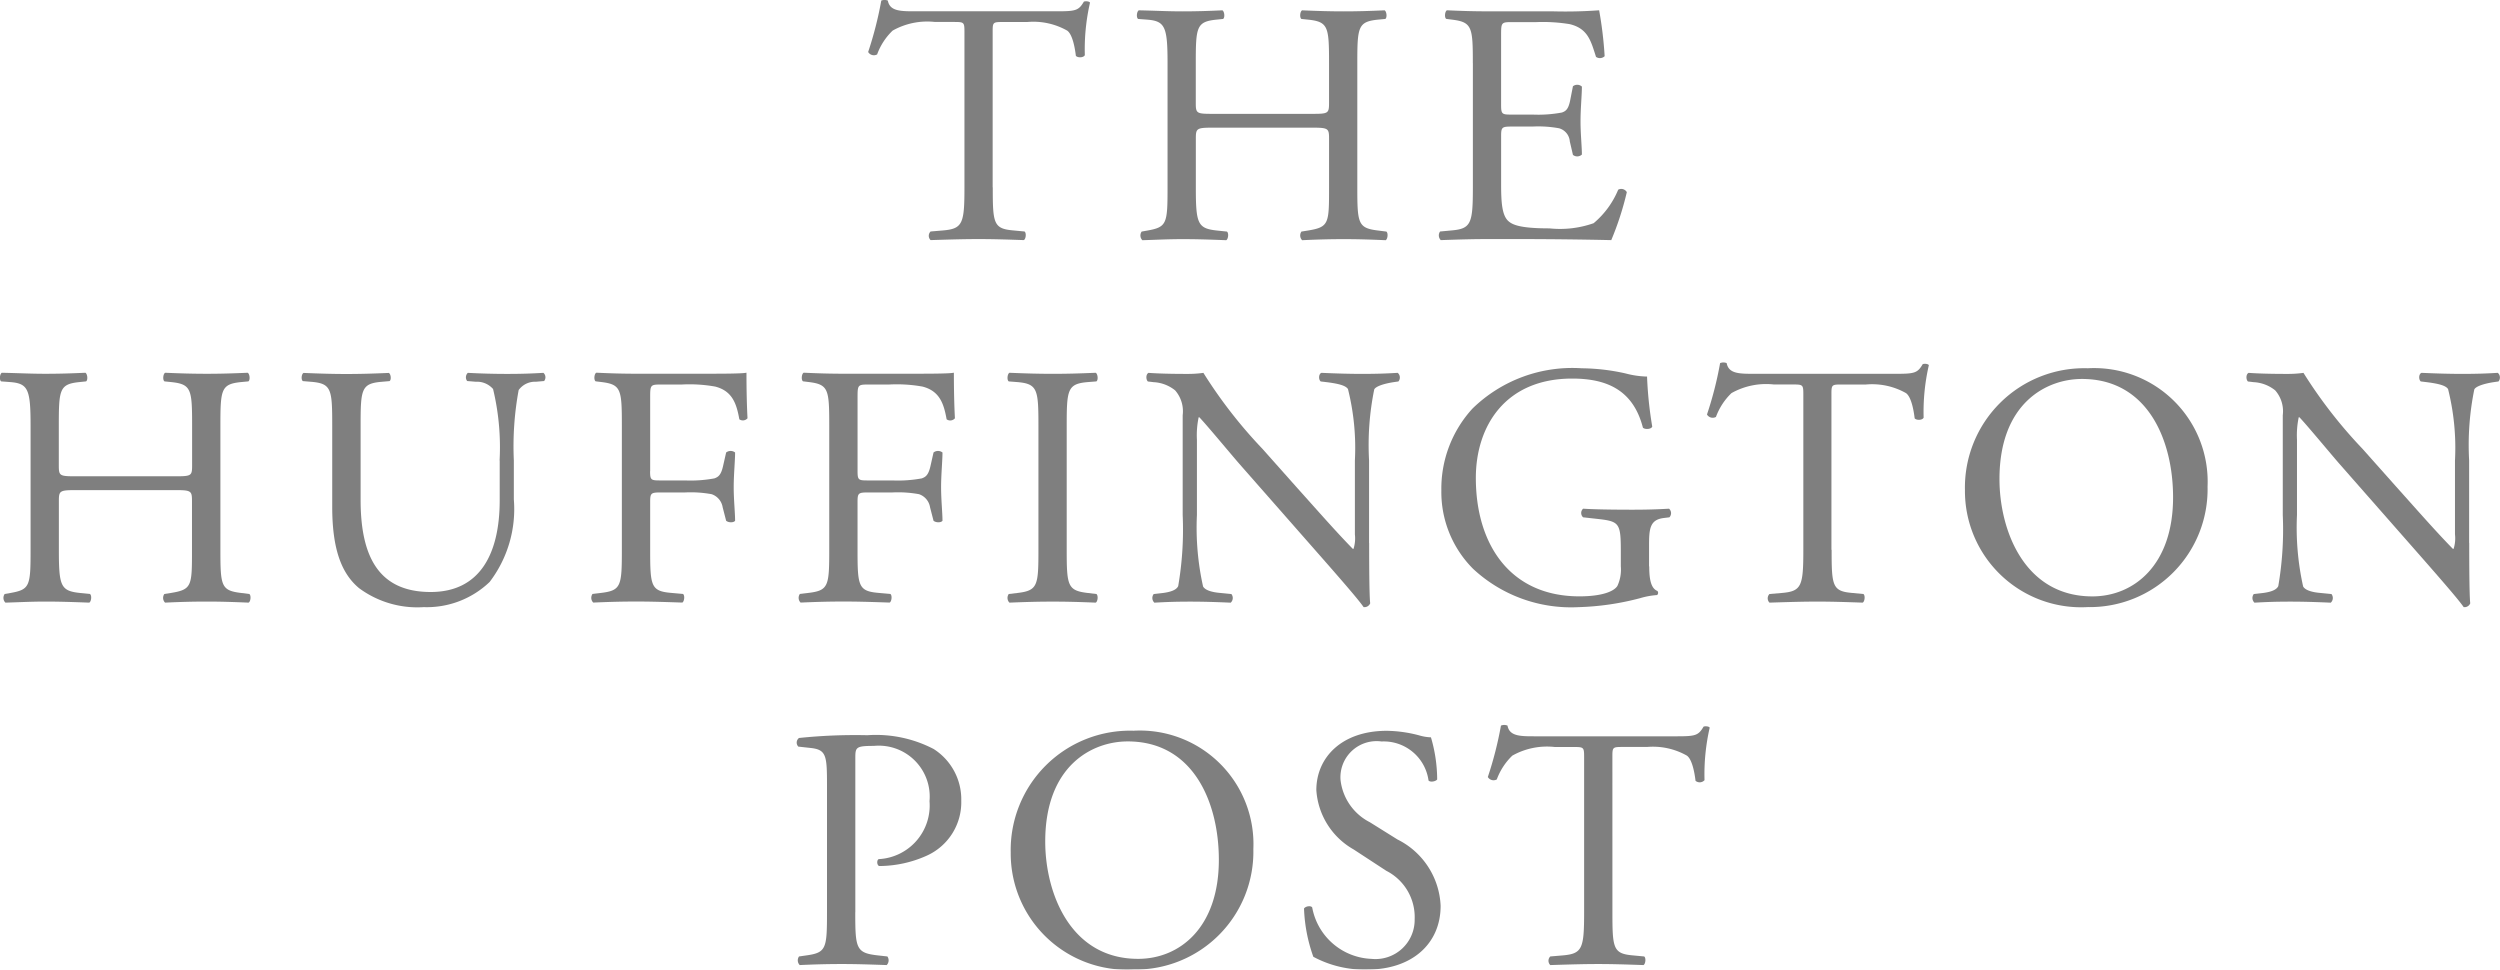
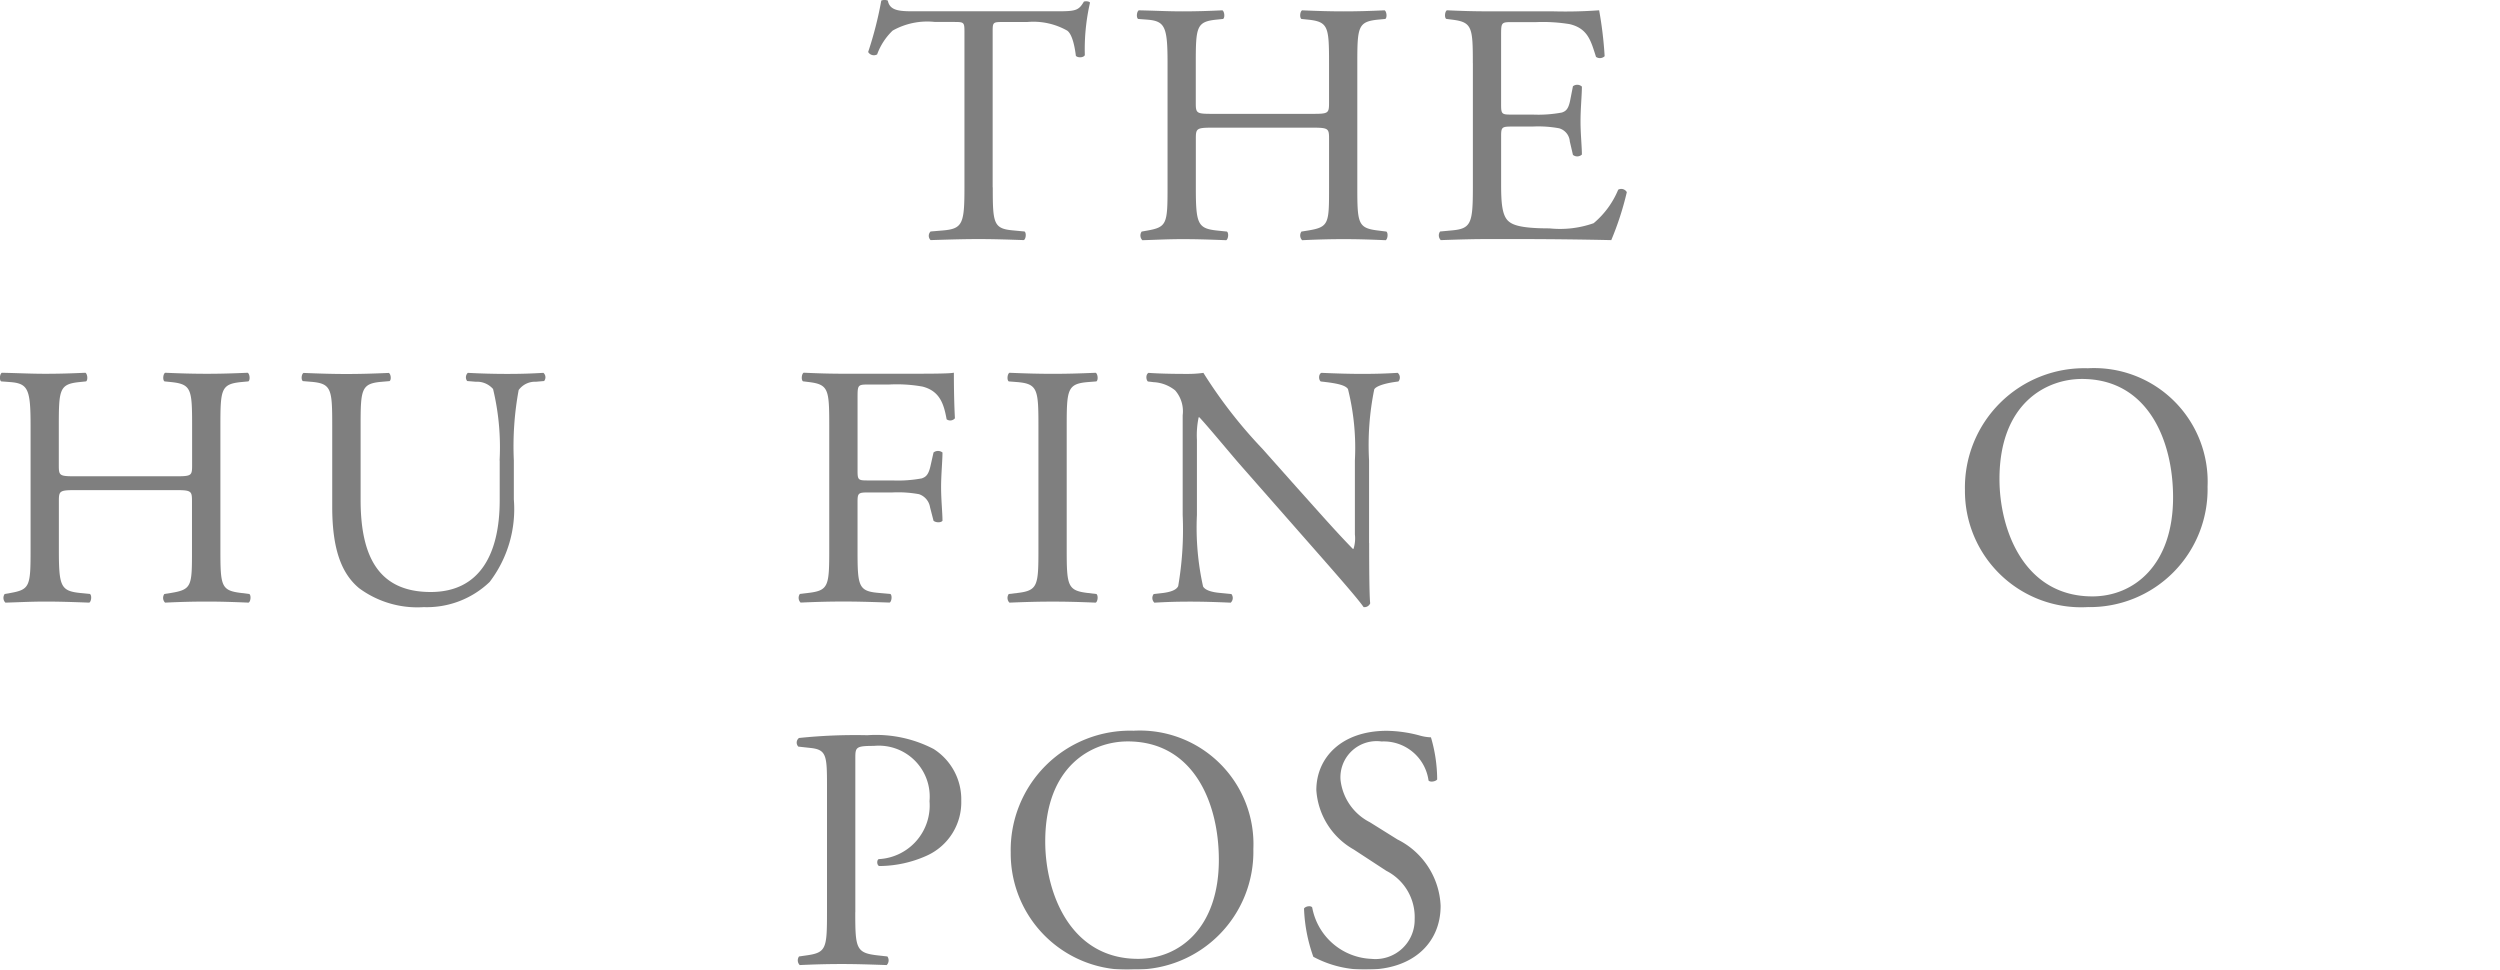
<svg xmlns="http://www.w3.org/2000/svg" height="47.401" viewBox="0 0 122.222 47.401" width="122.222">
  <g opacity=".5" transform="translate(0 141.557)">
    <path d="m132.844-132.4c0 1.771.033 2.025 1.012 2.109l.54.051c.1.068.068.371-.035.421-.961-.033-1.535-.05-2.211-.05s-1.265.017-2.345.05a.293.293 0 0 1 0-.421l.608-.051c.963-.084 1.047-.338 1.047-2.109v-7.543c0-.523 0-.54-.507-.54h-.928a3.454 3.454 0 0 0 -2.076.422 3.065 3.065 0 0 0 -.758 1.164.325.325 0 0 1 -.439-.118 17.952 17.952 0 0 0 .642-2.513.425.425 0 0 1 .32 0c.1.54.658.523 1.434.523h6.834c.91 0 1.063-.034 1.316-.472.085-.034.27-.017.3.051a10.206 10.206 0 0 0 -.253 2.565c-.067.135-.354.135-.438.033-.051-.421-.168-1.046-.422-1.231a3.359 3.359 0 0 0 -1.956-.422h-1.2c-.507 0-.49.017-.49.574v7.508z" transform="translate(-84.309)" />
    <path d="m169.72-134.313c-.81 0-.845.034-.845.54v2.379c0 1.772.085 2.008 1.029 2.11l.49.051c.1.068.068.371-.034.422-.91-.035-1.486-.052-2.143-.052-.725 0-1.3.034-1.956.052a.327.327 0 0 1 -.034-.422l.287-.051c.946-.169.978-.338.978-2.11v-6.074c0-1.771-.118-2.058-1-2.126l-.438-.033c-.1-.067-.068-.371.034-.422.827.017 1.4.051 2.126.051.658 0 1.233-.017 1.958-.051.1.051.136.355.034.422l-.321.033c-.978.1-1.013.355-1.013 2.126v1.94c0 .523.035.54.845.54h4.826c.809 0 .844-.017.844-.54v-1.94c0-1.771-.034-2.024-1.03-2.126l-.32-.033c-.1-.067-.068-.371.034-.422.776.033 1.35.051 2.041.051.658 0 1.232-.017 1.99-.051.1.051.136.355.035.422l-.355.033c-.979.1-1.013.355-1.013 2.126v6.074c0 1.772.034 1.99 1.013 2.11l.406.051c.1.068.067.371-.033.422-.81-.035-1.384-.052-2.042-.052-.691 0-1.3.017-2.041.052a.328.328 0 0 1 -.034-.422l.32-.051c1.03-.169 1.03-.338 1.03-2.11v-2.379c0-.506-.034-.54-.844-.54z" transform="translate(-110.412 -1.003)" />
    <path d="m211.731-137.469c0-1.756-.034-2.008-1.029-2.126l-.271-.035c-.1-.067-.066-.371.034-.421.725.033 1.3.051 1.991.051h3.172a22.671 22.671 0 0 0 2.278-.051 19.1 19.1 0 0 1 .269 2.244.331.331 0 0 1 -.422.034c-.253-.794-.4-1.384-1.283-1.6a8.144 8.144 0 0 0 -1.636-.1h-1.214c-.507 0-.507.033-.507.675v3.374c0 .472.052.472.557.472h.978a6.342 6.342 0 0 0 1.435-.1c.2-.068.321-.17.406-.591l.136-.693a.334.334 0 0 1 .438.017c0 .4-.067 1.063-.067 1.7 0 .608.067 1.249.067 1.62a.332.332 0 0 1 -.438.017l-.153-.658a.722.722 0 0 0 -.523-.642 5.627 5.627 0 0 0 -1.3-.085h-.978c-.506 0-.557.017-.557.456v2.379c0 .9.051 1.468.321 1.755.2.2.556.388 2.042.388a4.943 4.943 0 0 0 2.16-.253 4.258 4.258 0 0 0 1.2-1.637.312.312 0 0 1 .422.119 14.648 14.648 0 0 1 -.76 2.345c-1.518-.033-3.019-.051-4.522-.051h-1.518c-.725 0-1.3.017-2.295.051a.326.326 0 0 1 -.034-.421l.557-.052c.961-.083 1.046-.338 1.046-2.109v-6.073z" transform="translate(-139.726 -1.003)" />
    <path d="m3.722-81.394c-.81 0-.844.033-.844.54v2.378c0 1.772.083 2.008 1.029 2.11l.49.05c.1.068.068.371-.034.423-.91-.034-1.484-.052-2.143-.052-.725 0-1.3.034-1.956.052a.328.328 0 0 1 -.034-.423l.287-.05c.945-.169.978-.338.978-2.11v-6.074c0-1.771-.118-2.058-1-2.126l-.438-.033c-.1-.068-.067-.372.033-.422.827.017 1.4.05 2.126.05.659 0 1.233-.017 1.958-.05.1.05.135.355.034.422l-.321.033c-.978.1-1.012.355-1.012 2.126v1.94c0 .523.033.54.844.54h4.83c.809 0 .843-.017.843-.54v-1.94c0-1.771-.034-2.024-1.029-2.126l-.321-.033c-.1-.068-.068-.372.034-.422.776.033 1.35.05 2.041.05.658 0 1.233-.017 1.991-.05.1.05.136.355.034.422l-.355.033c-.978.1-1.012.355-1.012 2.126v6.074c0 1.772.034 1.991 1.012 2.11l.4.05c.1.068.068.371-.033.423-.81-.034-1.384-.052-2.043-.052-.691 0-1.3.017-2.041.052a.328.328 0 0 1 -.034-.423l.321-.05c1.029-.169 1.029-.338 1.029-2.11v-2.378c0-.507-.034-.54-.844-.54z" transform="translate(0 -36.202)" />
    <path d="m53.717-82.847a12.186 12.186 0 0 0 -.32-3.493 1.046 1.046 0 0 0 -.844-.354l-.422-.035a.3.3 0 0 1 .033-.4c.642.034 1.265.052 1.924.052.71 0 1.165-.017 1.772-.052a.29.29 0 0 1 .033.4l-.4.035a.987.987 0 0 0 -.844.406 15.1 15.1 0 0 0 -.236 3.442v1.907a5.872 5.872 0 0 1 -1.182 4.032 4.441 4.441 0 0 1 -3.222 1.232 4.794 4.794 0 0 1 -3.159-.925c-.895-.742-1.316-1.975-1.316-3.982v-3.982c0-1.755-.034-2.041-1.012-2.126l-.422-.035c-.1-.068-.068-.354.034-.4.844.034 1.417.052 2.092.052.692 0 1.25-.017 2.075-.052.1.052.135.338.034.4l-.4.035c-.979.085-1.013.371-1.013 2.126v3.644c0 2.717.844 4.505 3.426 4.505 2.446 0 3.374-1.923 3.374-4.488v-1.94z" transform="translate(-29.292 -36.2)" />
-     <path d="m89.2-82.324c0 .455.051.455.557.455h1.153a6.4 6.4 0 0 0 1.433-.1c.185-.068.321-.152.422-.591l.153-.675a.354.354 0 0 1 .438 0c0 .4-.068 1.08-.068 1.7 0 .608.068 1.248.068 1.637-.068.1-.321.1-.438 0l-.17-.659a.81.81 0 0 0 -.54-.64 5.713 5.713 0 0 0 -1.3-.085h-1.147c-.507 0-.557.017-.557.456v2.345c0 1.773.034 2.025 1.03 2.11l.574.051c.1.067.068.37-.033.422-1-.034-1.57-.051-2.245-.051-.742 0-1.316.017-2.109.051a.327.327 0 0 1 -.035-.422l.422-.051c.978-.119 1.012-.338 1.012-2.11v-6.074c0-1.771-.034-2.008-1.012-2.126l-.27-.033c-.1-.068-.068-.372.033-.422.71.033 1.282.05 1.958.05h3.105c1.08 0 2.058 0 2.278-.05 0 .776.016 1.586.051 2.228a.3.3 0 0 1 -.4.05c-.136-.759-.338-1.384-1.181-1.6a7.157 7.157 0 0 0 -1.638-.1h-1.033c-.507 0-.507.034-.507.675v3.561z" transform="translate(-57.418 -36.2)" />
    <path d="m119.484-82.324c0 .455.051.455.557.455h1.148a6.415 6.415 0 0 0 1.434-.1c.185-.068.321-.152.423-.591l.152-.675a.354.354 0 0 1 .438 0c0 .4-.068 1.08-.068 1.7 0 .608.068 1.248.068 1.637-.068.1-.321.1-.438 0l-.17-.659a.81.81 0 0 0 -.54-.64 5.713 5.713 0 0 0 -1.3-.085h-1.148c-.507 0-.557.017-.557.456v2.345c0 1.773.034 2.025 1.029 2.11l.574.051c.1.067.067.37-.033.422-1-.034-1.569-.051-2.245-.051-.742 0-1.316.017-2.109.051a.327.327 0 0 1 -.034-.422l.423-.051c.978-.119 1.012-.338 1.012-2.11v-6.074c0-1.771-.034-2.008-1.012-2.126l-.27-.033c-.1-.068-.068-.372.033-.422.71.033 1.282.05 1.958.05h3.106c1.08 0 2.058 0 2.278-.05 0 .776.016 1.586.051 2.228a.3.3 0 0 1 -.406.05c-.136-.759-.338-1.384-1.181-1.6a7.159 7.159 0 0 0 -1.637-.1h-1.03c-.506 0-.506.034-.506.675z" transform="translate(-77.559 -36.2)" />
    <path d="m148.608-84.517c0-1.788-.034-2.075-1.029-2.16l-.422-.033c-.1-.067-.067-.371.033-.422.844.034 1.418.051 2.126.051.675 0 1.249-.016 2.092-.051.1.051.135.355.033.422l-.421.033c-1 .084-1.03.372-1.03 2.16v6.007c0 1.788.035 2.025 1.03 2.143l.421.05c.1.068.068.372-.033.422-.843-.034-1.418-.05-2.092-.05-.708 0-1.281.016-2.126.05a.329.329 0 0 1 -.033-.422l.422-.05c1-.119 1.029-.355 1.029-2.143z" transform="translate(-97.84 -36.2)" />
    <path d="m178.264-78.814c0 .507 0 2.513.051 2.953a.305.305 0 0 1 -.321.185c-.2-.287-.692-.878-2.16-2.548l-3.914-4.454c-.455-.523-1.6-1.907-1.958-2.279h-.033a4.26 4.26 0 0 0 -.085 1.1v3.678a13.226 13.226 0 0 0 .3 3.492c.1.187.439.287.862.32l.523.052a.309.309 0 0 1 -.034.422c-.758-.033-1.35-.051-1.974-.051-.71 0-1.165.017-1.756.051a.312.312 0 0 1 -.033-.422l.455-.052c.388-.051.658-.151.742-.338a16.311 16.311 0 0 0 .219-3.475v-4.878a1.552 1.552 0 0 0 -.37-1.215 1.822 1.822 0 0 0 -1.046-.4l-.287-.034c-.1-.1-.1-.354.033-.421.71.051 1.6.051 1.907.051a5.475 5.475 0 0 0 .776-.051 23.238 23.238 0 0 0 2.885 3.712l1.636 1.84c1.165 1.3 1.992 2.243 2.785 3.053h.033a1.724 1.724 0 0 0 .067-.71v-3.611a11.868 11.868 0 0 0 -.338-3.492c-.1-.152-.37-.253-1.046-.338l-.287-.034c-.118-.1-.1-.371.035-.421.776.033 1.35.051 1.991.051.726 0 1.165-.017 1.739-.051a.3.3 0 0 1 .034.421l-.236.034c-.54.085-.878.219-.946.355a13.583 13.583 0 0 0 -.253 3.475v4.034z" transform="translate(-111.328 -36.2)" />
-     <path d="m220.6-78.1c0 .674.1 1.08.4 1.2a.141.141 0 0 1 -.017.2 3.8 3.8 0 0 0 -.826.151 13.115 13.115 0 0 1 -3.021.44 7.032 7.032 0 0 1 -5.147-1.873 5.314 5.314 0 0 1 -1.552-3.831 5.794 5.794 0 0 1 1.518-4 6.988 6.988 0 0 1 5.349-1.974 10.077 10.077 0 0 1 2.143.253 4.444 4.444 0 0 0 1.046.152 19.018 19.018 0 0 0 .254 2.446c-.051.135-.355.152-.456.052-.471-1.823-1.739-2.4-3.459-2.4-3.274 0-4.709 2.33-4.709 4.86 0 3.239 1.67 5.787 5.063 5.787 1.046 0 1.671-.219 1.856-.507a1.892 1.892 0 0 0 .169-.961v-.676c0-1.418-.051-1.518-1.1-1.637l-.743-.083a.283.283 0 0 1 0-.422c.49.034 1.418.05 2.413.05.658 0 1.232-.016 1.788-.05a.294.294 0 0 1 .017.422l-.27.033c-.71.085-.725.557-.725 1.418v.945z" transform="translate(-139.971 -35.765)" />
-     <path d="m255.321-79.477c0 1.771.035 2.025 1.013 2.109l.54.051c.1.068.067.371-.035.422-.961-.033-1.534-.051-2.211-.051s-1.264.017-2.345.051a.3.3 0 0 1 0-.422l.609-.051c.961-.083 1.046-.338 1.046-2.109v-7.543c0-.523 0-.54-.506-.54h-.932a3.456 3.456 0 0 0 -2.076.422 3.1 3.1 0 0 0 -.758 1.164.326.326 0 0 1 -.439-.118 17.553 17.553 0 0 0 .642-2.513.421.421 0 0 1 .321 0c.1.54.658.523 1.435.523h6.833c.911 0 1.063-.034 1.316-.472.084-.034.27-.017.3.051a10.215 10.215 0 0 0 -.255 2.565c-.066.135-.353.135-.438.033-.051-.422-.168-1.046-.422-1.232a3.36 3.36 0 0 0 -1.957-.422h-1.2c-.506 0-.49.017-.49.574v7.508z" transform="translate(-165.775 -35.2)" />
    <path d="m297.057-81.477c0-2.784-1.233-5.788-4.455-5.788-1.755 0-4.032 1.2-4.032 4.893 0 2.5 1.215 5.737 4.539 5.737 2.023 0 3.948-1.518 3.948-4.842zm-10.175-.354a5.833 5.833 0 0 1 6.008-5.957 5.553 5.553 0 0 1 5.853 5.788 5.76 5.76 0 0 1 -5.854 5.888 5.682 5.682 0 0 1 -6.007-5.719z" transform="translate(-190.818 -35.765)" />
-     <path d="m338.876-78.814c0 .507 0 2.513.05 2.953a.3.3 0 0 1 -.32.185c-.2-.287-.692-.878-2.159-2.548l-3.914-4.454c-.456-.523-1.6-1.907-1.958-2.279h-.034a4.281 4.281 0 0 0 -.085 1.1v3.678a13.225 13.225 0 0 0 .3 3.492c.1.187.44.287.862.32l.523.052a.31.31 0 0 1 -.034.422c-.759-.033-1.35-.051-1.973-.051-.71 0-1.165.017-1.756.051a.313.313 0 0 1 -.034-.422l.455-.052c.388-.051.657-.151.743-.338a16.312 16.312 0 0 0 .219-3.475v-4.878a1.547 1.547 0 0 0 -.371-1.215 1.822 1.822 0 0 0 -1.046-.4l-.287-.034c-.1-.1-.1-.354.033-.421.71.051 1.6.051 1.907.051a5.475 5.475 0 0 0 .776-.051 23.235 23.235 0 0 0 2.885 3.712l1.637 1.84c1.163 1.3 1.991 2.243 2.784 3.053h.033a1.692 1.692 0 0 0 .068-.71v-3.611a11.833 11.833 0 0 0 -.338-3.492c-.1-.152-.371-.253-1.046-.338l-.287-.034c-.117-.1-.1-.371.035-.421.776.033 1.349.051 1.991.051.725 0 1.163-.017 1.738-.051a.3.3 0 0 1 .034.421l-.237.034c-.54.085-.878.219-.945.355a13.583 13.583 0 0 0 -.253 3.475v4.034z" transform="translate(-218.159 -36.2)" />
    <path d="m119.182-25.557c0 1.771.034 1.991 1.113 2.109l.457.051a.328.328 0 0 1 -.034.421c-.962-.033-1.518-.051-2.193-.051-.708 0-1.316.017-2.058.051a.327.327 0 0 1 -.034-.421l.355-.051c.978-.134 1.012-.338 1.012-2.109v-6.227c0-1.433-.034-1.72-.793-1.805l-.608-.067a.281.281 0 0 1 .033-.422 26.421 26.421 0 0 1 3.342-.135 6.1 6.1 0 0 1 3.24.674 2.918 2.918 0 0 1 1.35 2.532 2.861 2.861 0 0 1 -1.688 2.683 5.7 5.7 0 0 1 -2.328.506c-.119-.052-.119-.3-.017-.338a2.625 2.625 0 0 0 2.481-2.835 2.489 2.489 0 0 0 -2.717-2.7c-.893 0-.91.068-.91.608v7.525z" transform="translate(-77.369 -71.4)" />
    <path d="m157.74-28.56c0-2.785-1.233-5.789-4.456-5.789-1.754 0-4.032 1.2-4.032 4.894 0 2.5 1.215 5.736 4.539 5.736 2.025.001 3.949-1.517 3.949-4.841zm-10.175-.355a5.834 5.834 0 0 1 6.007-5.957 5.553 5.553 0 0 1 5.855 5.788 5.761 5.761 0 0 1 -5.855 5.888 5.681 5.681 0 0 1 -6.007-5.719z" transform="translate(-98.152 -70.961)" />
    <path d="m193.476-23.195a5.264 5.264 0 0 1 -2.633-.625 7.807 7.807 0 0 1 -.455-2.361c.084-.118.338-.152.4-.05a3.069 3.069 0 0 0 2.9 2.513 1.916 1.916 0 0 0 2.109-1.941 2.537 2.537 0 0 0 -1.384-2.363l-1.6-1.046a3.6 3.6 0 0 1 -1.823-2.9c0-1.6 1.248-2.9 3.443-2.9a6.46 6.46 0 0 1 1.569.219 2.287 2.287 0 0 0 .591.1 7.356 7.356 0 0 1 .305 2.058c-.068.1-.338.153-.423.052a2.211 2.211 0 0 0 -2.295-1.907 1.768 1.768 0 0 0 -2.008 1.873 2.653 2.653 0 0 0 1.435 2.075l1.35.843a3.8 3.8 0 0 1 2.109 3.24c.004 1.855-1.397 3.12-3.59 3.12z" transform="translate(-126.636 -70.961)" />
-     <path d="m223.311-26.56c0 1.771.035 2.025 1.012 2.109l.54.051c.1.067.068.37-.033.421-.962-.033-1.536-.051-2.211-.051s-1.265.017-2.345.051a.294.294 0 0 1 0-.421l.607-.051c.963-.083 1.047-.338 1.047-2.109v-7.54c0-.523 0-.54-.507-.54h-.928a3.453 3.453 0 0 0 -2.075.422 3.091 3.091 0 0 0 -.759 1.163.326.326 0 0 1 -.439-.118 17.781 17.781 0 0 0 .642-2.513.42.42 0 0 1 .32 0c.1.54.658.523 1.434.523h6.834c.912 0 1.063-.034 1.317-.472.083-.034.27-.017.3.05a10.238 10.238 0 0 0 -.253 2.566.317.317 0 0 1 -.439.033c-.05-.421-.168-1.046-.421-1.231a3.366 3.366 0 0 0 -1.954-.425h-1.2c-.507 0-.49.017-.49.574z" transform="translate(-144.482 -70.397)" />
  </g>
</svg>